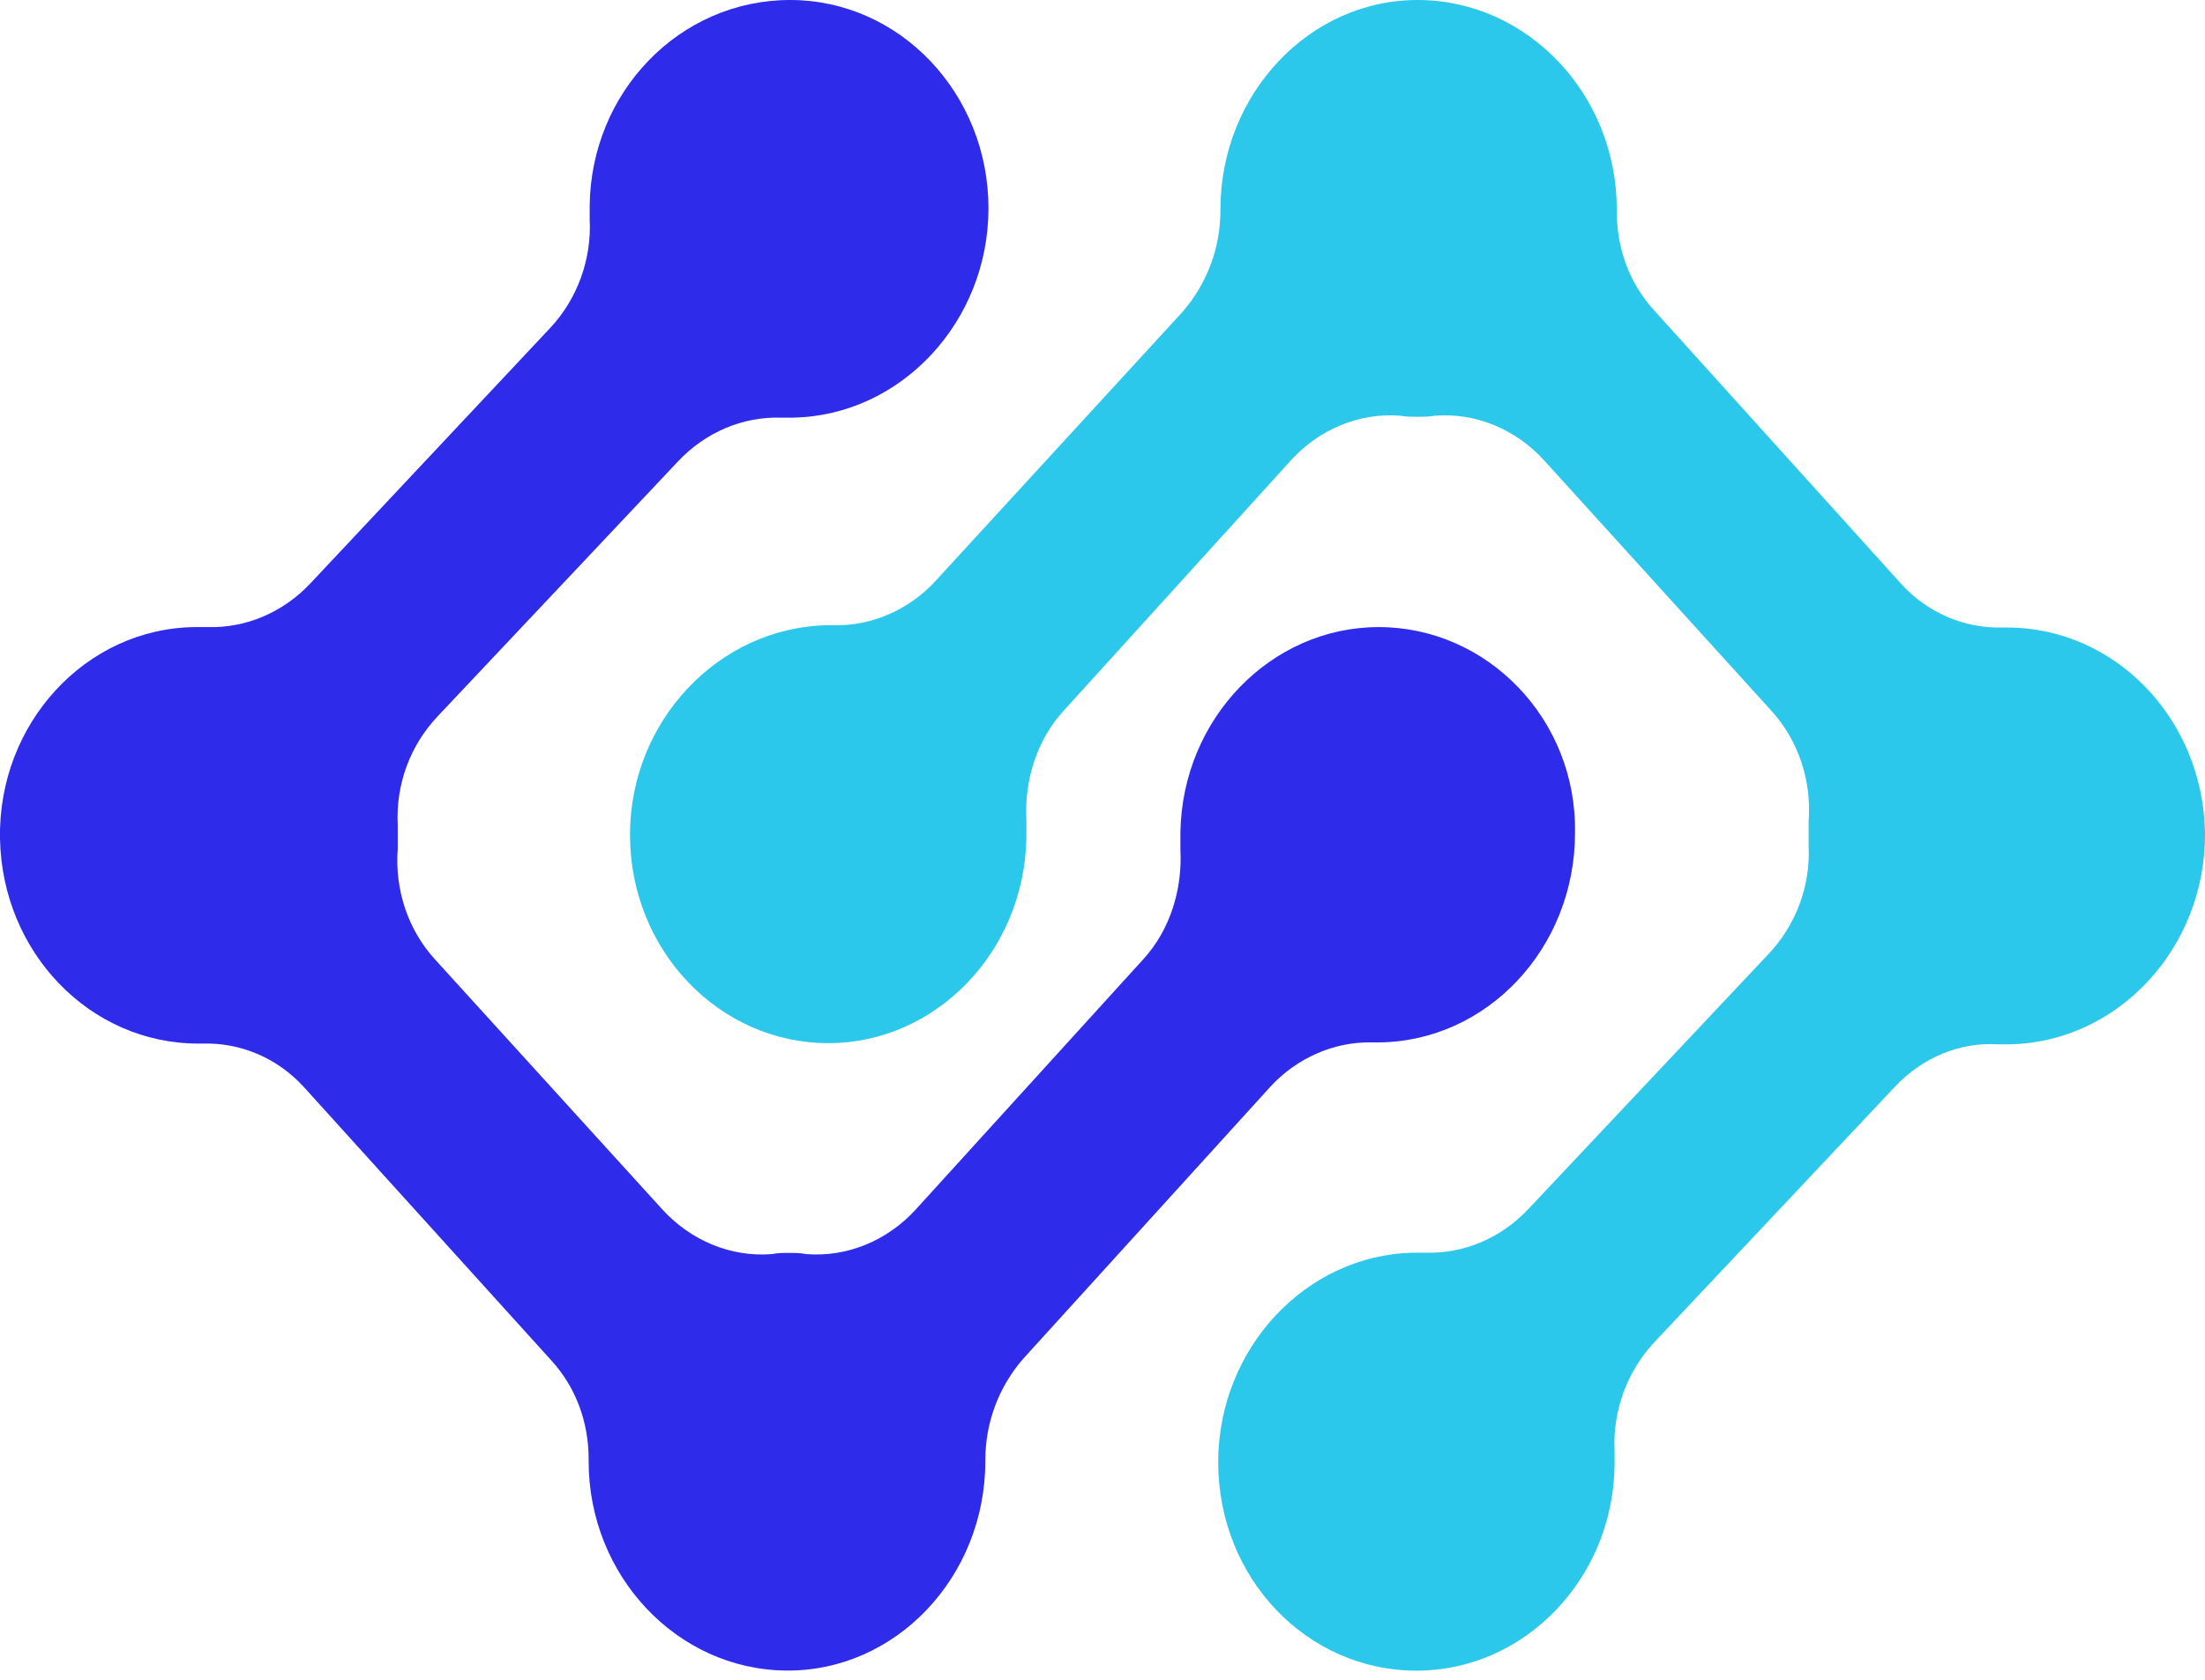
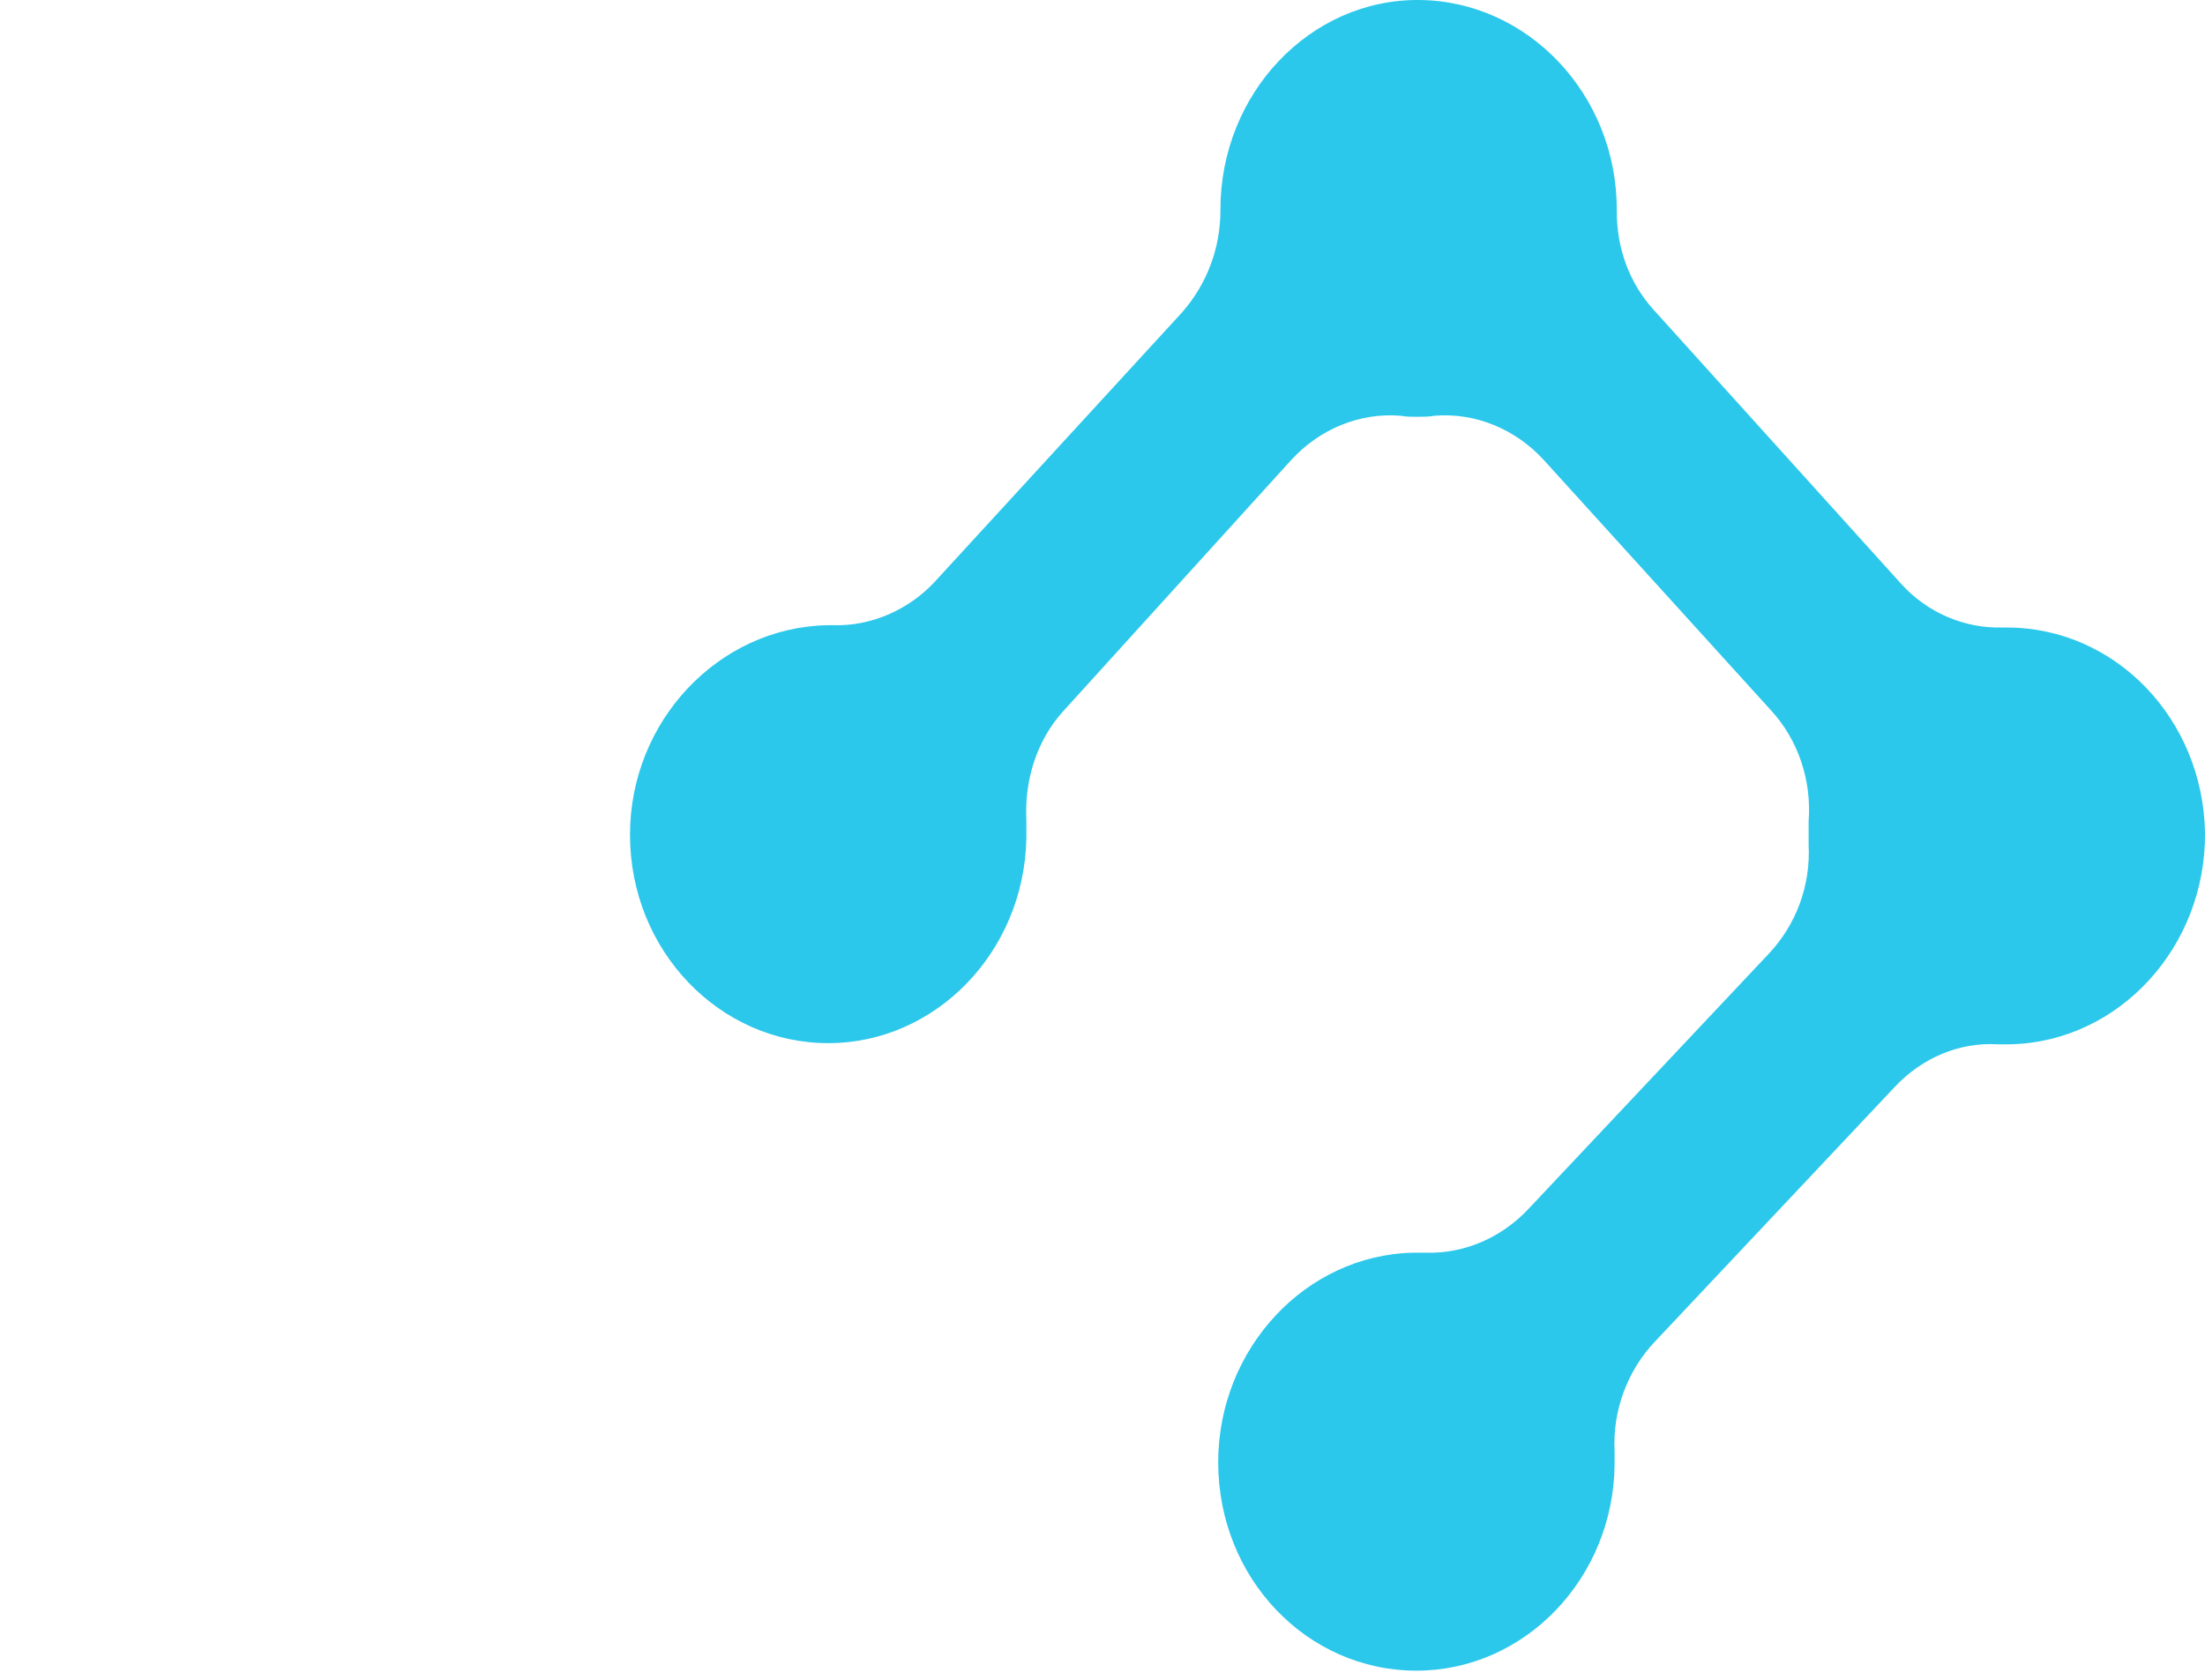
<svg xmlns="http://www.w3.org/2000/svg" width="21" height="16" viewBox="0 0 21 16" fill="none">
  <path d="M7.888 9.936C8.912 9.936 9.755 9.066 9.775 7.983C9.775 7.93 9.775 7.866 9.775 7.813C9.755 7.431 9.875 7.049 10.127 6.773L12.295 4.384C12.566 4.087 12.948 3.928 13.339 3.96C13.389 3.97 13.45 3.97 13.5 3.97C13.55 3.97 13.61 3.97 13.661 3.96C14.052 3.928 14.434 4.087 14.705 4.384L16.873 6.773C17.124 7.049 17.255 7.431 17.225 7.824C17.225 7.866 17.225 7.909 17.225 7.951C17.225 7.983 17.225 8.015 17.225 8.047C17.245 8.439 17.104 8.811 16.843 9.087L14.554 11.518C14.293 11.794 13.942 11.942 13.58 11.932C13.54 11.932 13.5 11.932 13.46 11.932C12.436 11.953 11.602 12.845 11.602 13.928C11.602 15.031 12.446 15.913 13.49 15.913C14.524 15.913 15.367 15.031 15.377 13.949C15.377 13.906 15.377 13.864 15.377 13.821C15.357 13.439 15.498 13.057 15.759 12.781L18.048 10.35C18.309 10.074 18.661 9.926 19.022 9.947C19.062 9.947 19.102 9.947 19.142 9.947C20.177 9.926 21.01 9.023 21 7.93C20.98 6.847 20.146 5.977 19.112 5.977C19.102 5.977 19.082 5.977 19.072 5.977C18.711 5.987 18.359 5.839 18.108 5.563L15.749 2.951C15.518 2.696 15.398 2.367 15.398 2.017C15.398 2.006 15.398 2.006 15.398 1.996C15.398 0.902 14.554 0.011 13.52 9.27166e-05C12.476 -0.011 11.623 0.892 11.623 1.996C11.623 1.996 11.623 1.996 11.623 2.006C11.623 2.367 11.492 2.707 11.261 2.972L8.912 5.531C8.661 5.807 8.299 5.966 7.938 5.955C7.918 5.955 7.898 5.955 7.878 5.955C6.843 5.977 6 6.868 6 7.951C6 9.055 6.853 9.936 7.888 9.936Z" fill="#2BC8EB" />
-   <path d="M13.131 5.973C12.106 5.973 11.262 6.842 11.242 7.924C11.242 7.977 11.242 8.041 11.242 8.094C11.262 8.476 11.142 8.858 10.891 9.134L8.721 11.521C8.449 11.818 8.068 11.977 7.676 11.945C7.626 11.934 7.565 11.934 7.515 11.934C7.455 11.934 7.405 11.934 7.354 11.945C6.963 11.977 6.581 11.818 6.309 11.521L4.139 9.134C3.888 8.858 3.758 8.476 3.788 8.084C3.788 8.041 3.788 7.999 3.788 7.956C3.788 7.924 3.788 7.893 3.788 7.861C3.768 7.468 3.908 7.097 4.17 6.821L6.46 4.392C6.721 4.116 7.073 3.968 7.435 3.978C7.475 3.978 7.515 3.978 7.555 3.978C8.58 3.957 9.414 3.066 9.414 1.984C9.414 0.891 8.57 0 7.525 0C6.47 0 5.626 0.88 5.616 1.963C5.616 2.005 5.616 2.047 5.616 2.09C5.636 2.472 5.496 2.854 5.235 3.129L2.954 5.559C2.693 5.835 2.341 5.983 1.98 5.973C1.939 5.973 1.899 5.973 1.859 5.973C0.814 5.983 -0.02 6.895 0 7.988C0.02 9.07 0.854 9.94 1.889 9.94C1.899 9.94 1.919 9.94 1.929 9.94C2.291 9.929 2.643 10.078 2.894 10.354L5.255 12.963C5.486 13.218 5.606 13.547 5.606 13.897C5.606 13.908 5.606 13.908 5.606 13.918C5.606 15.011 6.45 15.902 7.485 15.912C8.53 15.923 9.384 15.021 9.384 13.918C9.384 13.918 9.384 13.918 9.384 13.908C9.384 13.547 9.514 13.207 9.745 12.942L12.096 10.354C12.347 10.078 12.709 9.919 13.071 9.929C13.091 9.929 13.111 9.929 13.131 9.929C14.166 9.919 15 9.028 15 7.935C15.02 6.853 14.166 5.973 13.131 5.973Z" fill="#2F2BEB" />
</svg>